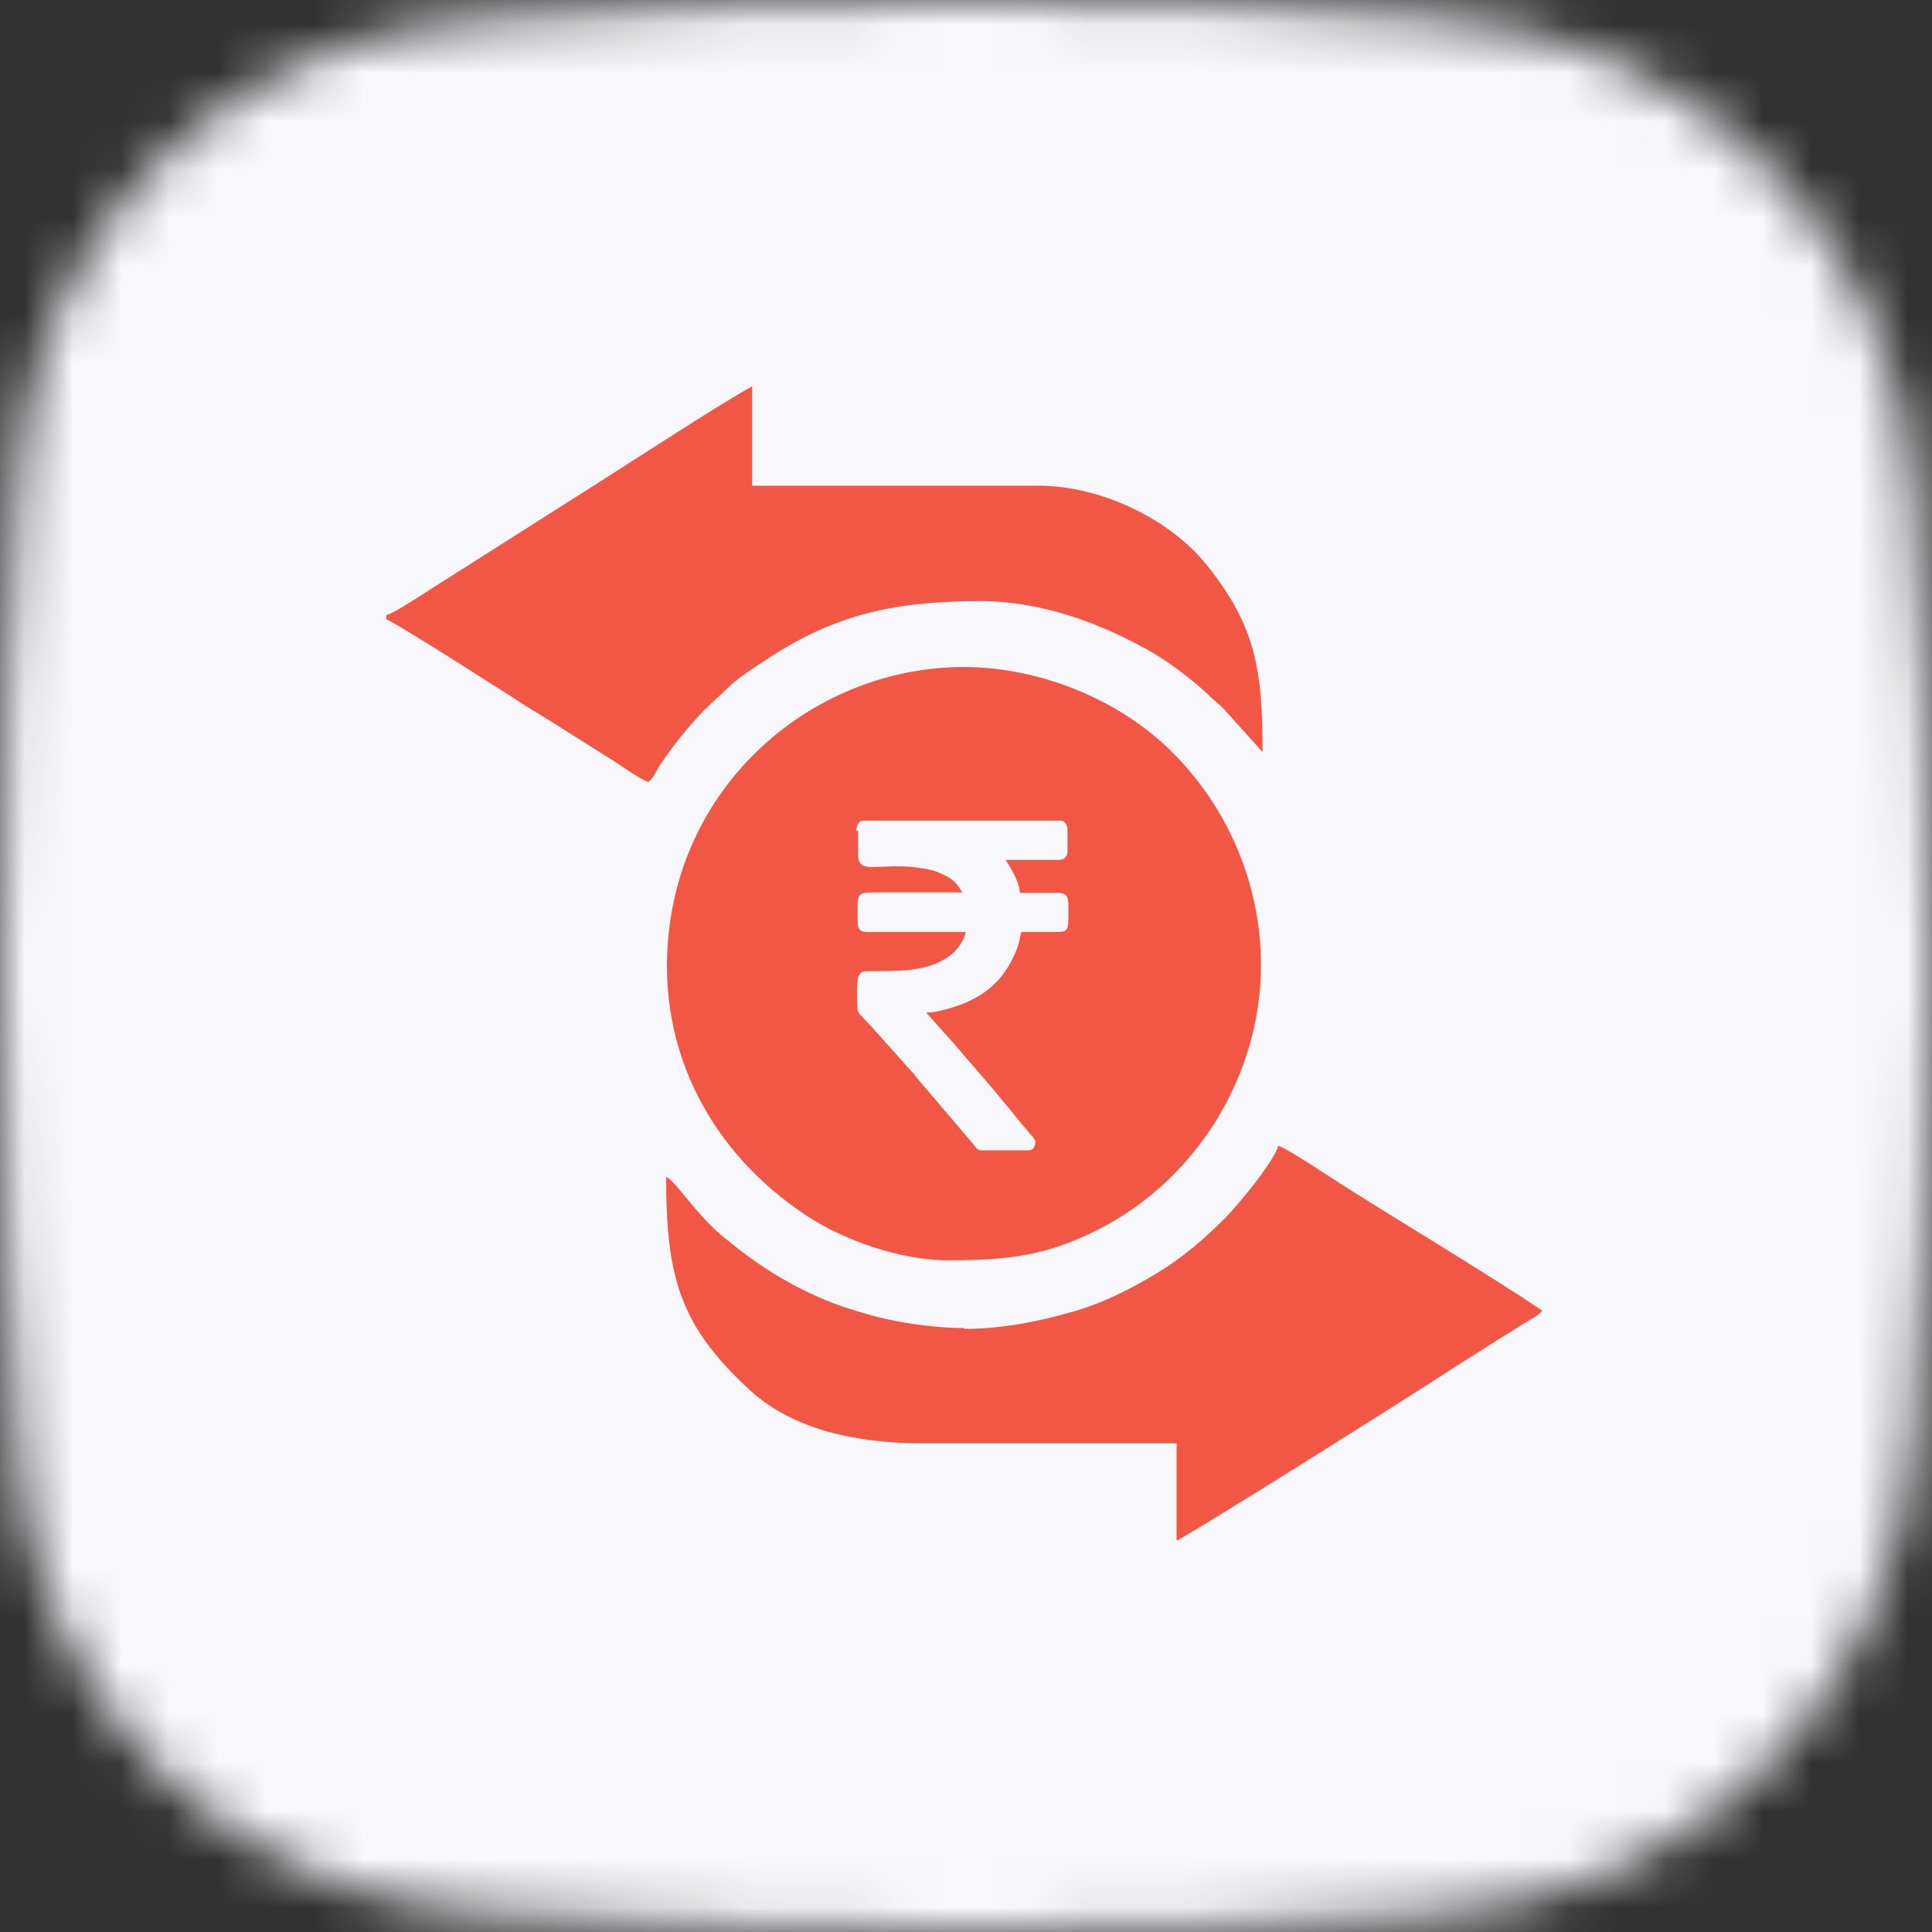
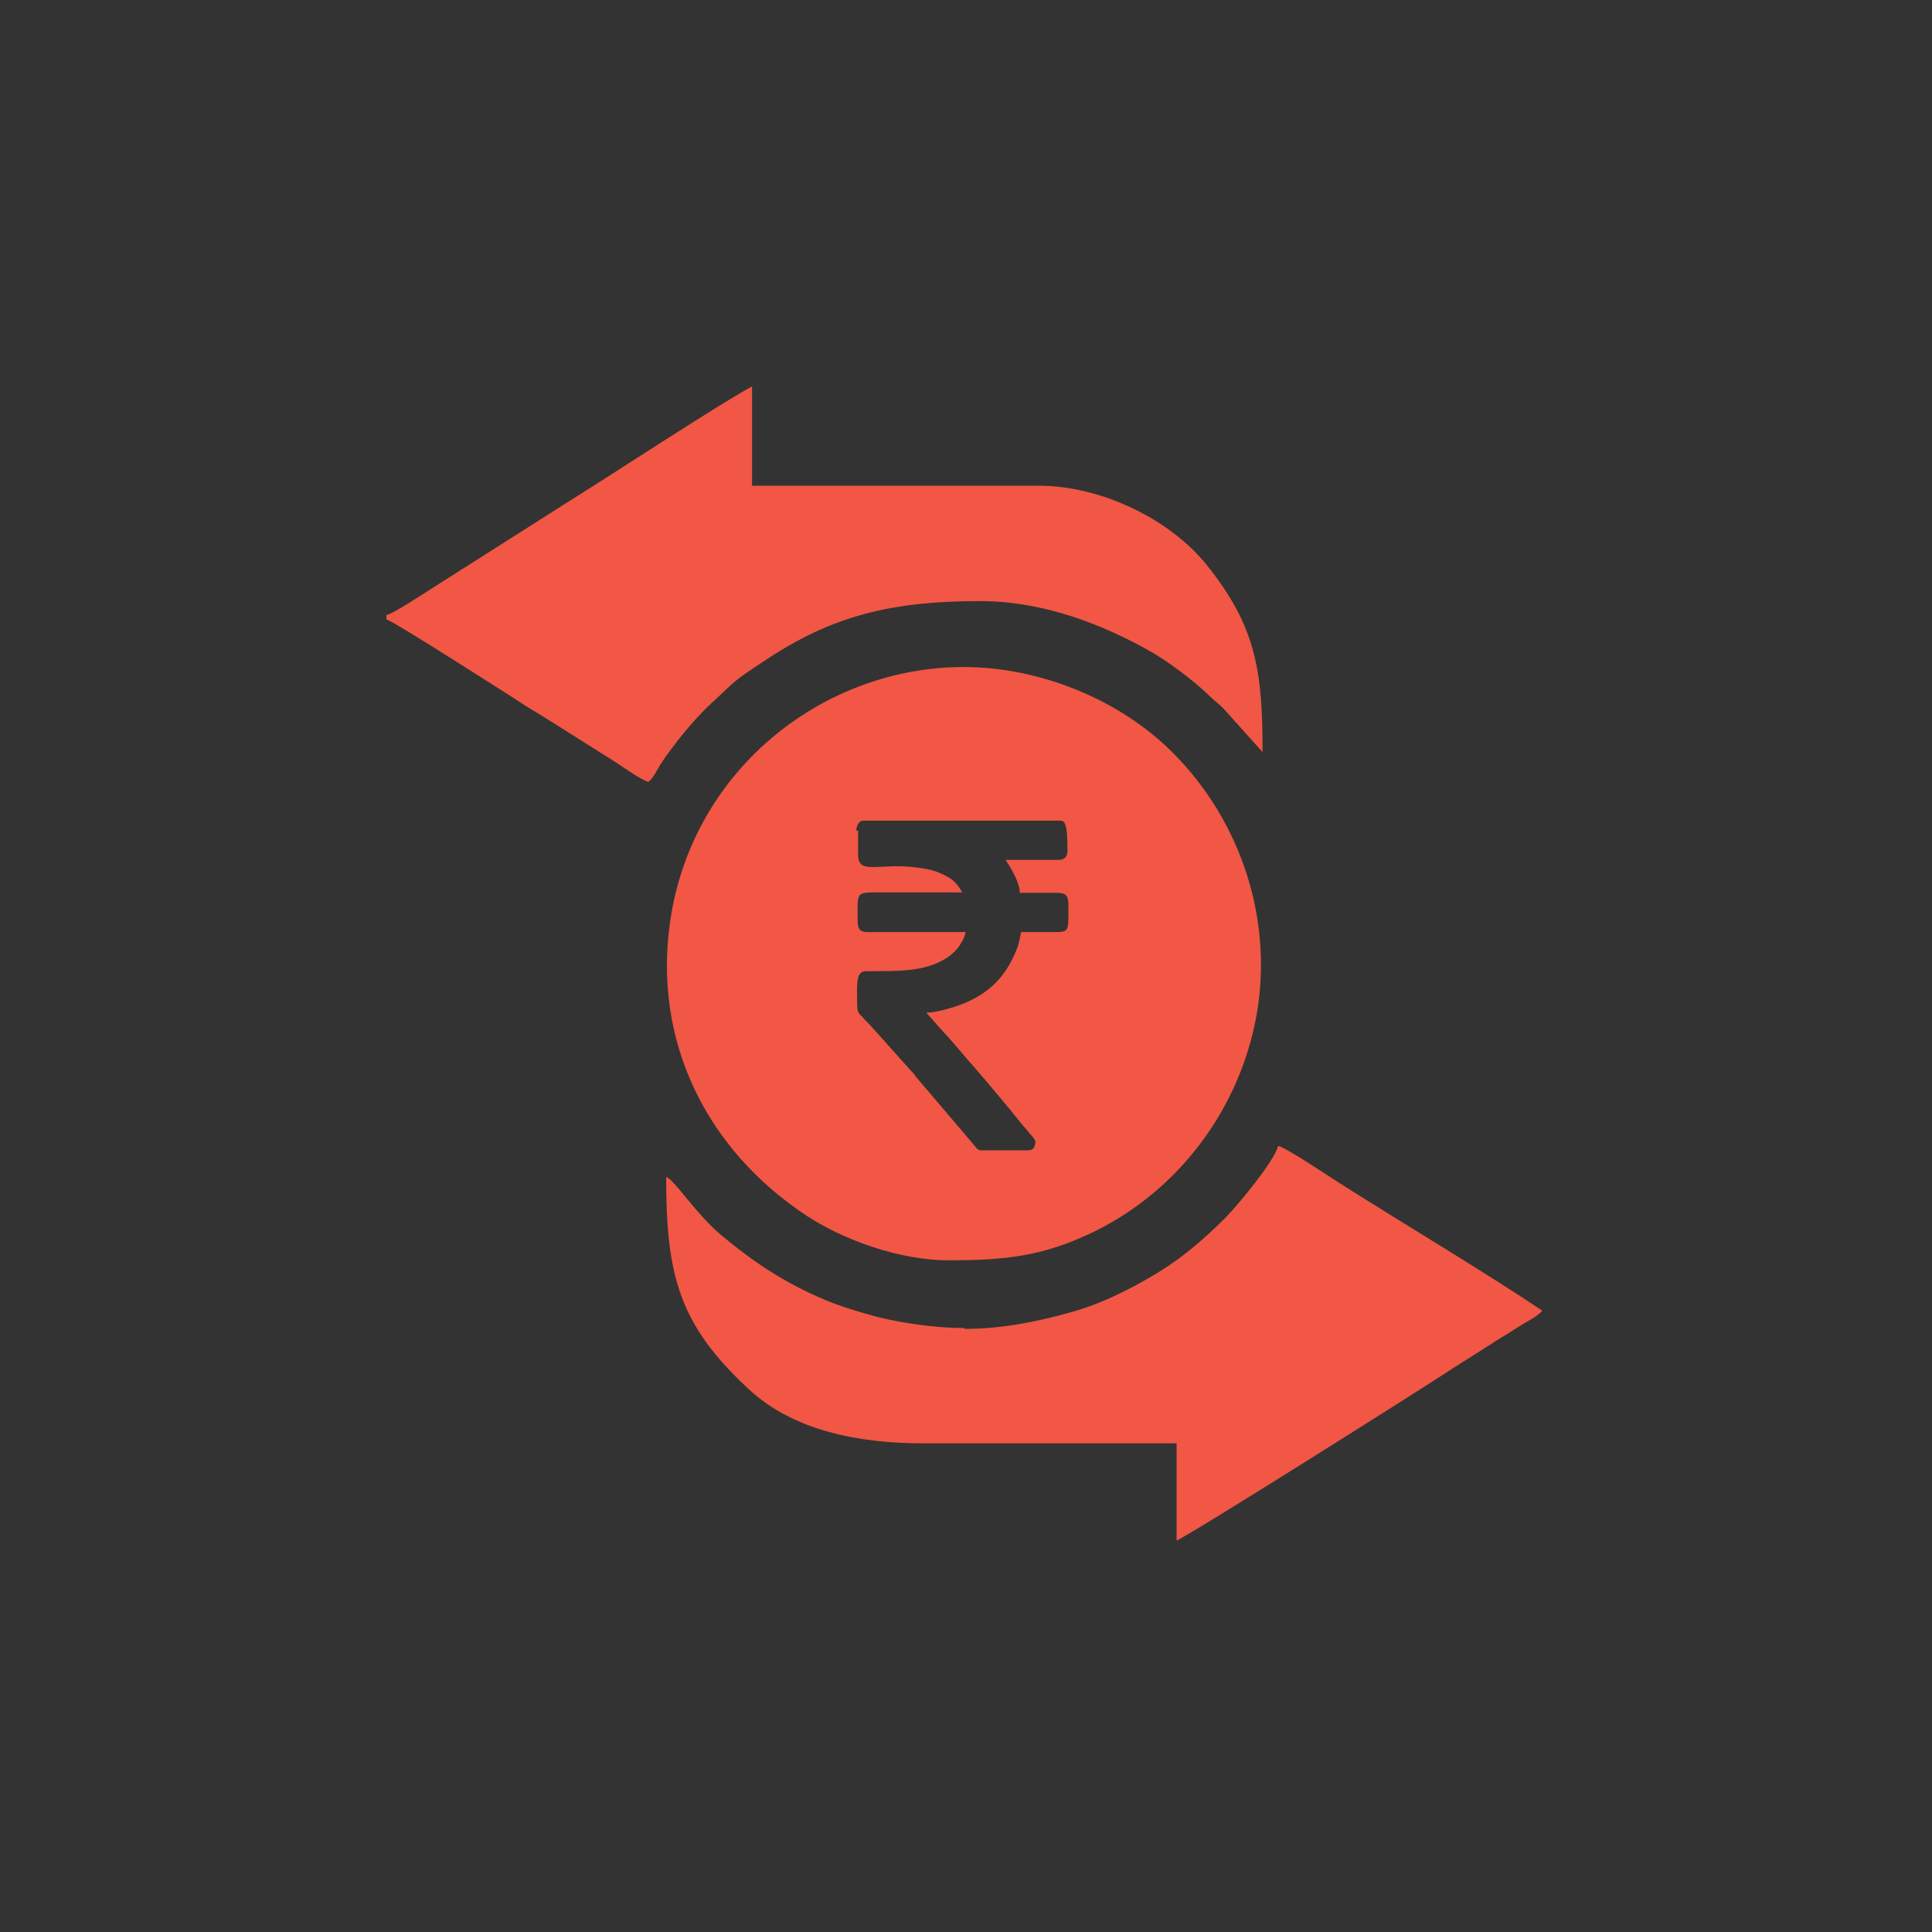
<svg xmlns="http://www.w3.org/2000/svg" width="40" height="40" viewBox="0 0 40 40" fill="none">
  <rect x="0" y="0" width="40" height="40" fill="#333333" stroke="none" />
  <mask id="mask0_2846_6532" style="mask-type:alpha" maskUnits="userSpaceOnUse" x="0" y="0" width="40" height="40">
    <g clip-path="url(#clip0_2846_6532)">
      <path d="M20 39.999C23.9 39.999 27.154 39.852 29.789 39.648C35.187 39.231 39.232 35.186 39.649 29.788C39.853 27.154 40 23.899 40 20C40 16.1 39.853 12.845 39.649 10.211C39.232 4.813 35.187 0.768 29.789 0.351C27.154 0.147 23.9 1.70473e-07 20 0C15.918 -1.78404e-07 12.544 0.161 9.847 0.38C4.645 0.801 0.755 4.64 0.353 9.843C0.148 12.494 1.8146e-07 15.848 0 20C-1.8147e-07 24.151 0.148 27.505 0.353 30.155C0.755 35.359 4.645 39.198 9.847 39.619C12.544 39.838 15.918 39.999 20 39.999Z" fill="black" />
    </g>
  </mask>
  <g mask="url(#mask0_2846_6532)">
-     <rect width="40" height="40" fill="#F8F8FC" />
    <path fill-rule="evenodd" clip-rule="evenodd" d="M8 12.731V12.823C8.166 12.869 10.536 14.391 10.711 14.501C10.923 14.649 11.145 14.769 11.375 14.916L12.722 15.765C12.86 15.857 13.284 16.152 13.422 16.189C13.524 16.115 13.588 15.968 13.671 15.829C13.939 15.424 14.363 14.898 14.713 14.575C15.276 14.059 15.101 14.16 15.857 13.662C17.231 12.749 18.458 12.445 20.293 12.445C21.648 12.445 22.875 12.961 23.77 13.459C24.157 13.671 24.747 14.114 25.051 14.418C25.162 14.529 25.254 14.584 25.346 14.686L26.14 15.571C26.14 13.893 26.01 12.971 24.977 11.689C24.212 10.739 22.783 10.056 21.51 10.056H15.571V8C14.916 8.35 12.712 9.798 11.809 10.361L8.978 12.159C8.784 12.279 8.166 12.694 8.009 12.731" fill="#F15744" />
-     <path fill-rule="evenodd" clip-rule="evenodd" d="M17.766 17.194V17.701C17.766 18.126 18.209 17.858 18.974 17.96C19.223 17.997 19.325 18.006 19.546 18.116C19.758 18.218 19.814 18.301 19.924 18.476H18.117C17.711 18.476 17.757 18.504 17.757 19.066C17.757 19.334 17.886 19.297 18.144 19.297H19.989C19.989 19.38 19.906 19.518 19.869 19.573C19.823 19.647 19.731 19.739 19.666 19.786C19.186 20.145 18.55 20.099 17.951 20.108C17.877 20.108 17.84 20.118 17.803 20.164C17.72 20.256 17.748 20.625 17.748 20.809C17.748 20.957 17.776 20.975 17.849 21.049C17.886 21.086 17.895 21.104 17.932 21.141C17.96 21.169 17.988 21.197 18.015 21.224L18.873 22.183C18.873 22.183 18.901 22.211 18.919 22.229C18.938 22.257 18.938 22.257 18.956 22.285L19.961 23.465C20.017 23.53 20.063 23.585 20.118 23.65C20.192 23.733 20.229 23.816 20.312 23.816H21.298C21.4 23.816 21.437 23.723 21.437 23.631C21.437 23.594 21.335 23.484 21.308 23.456C21.261 23.391 21.215 23.345 21.169 23.29C20.874 22.921 20.478 22.451 20.192 22.119C19.989 21.897 19.758 21.602 19.546 21.381C19.509 21.344 19.509 21.326 19.472 21.298L19.177 20.966C19.389 20.966 19.749 20.855 19.915 20.791C20.496 20.56 20.828 20.21 21.049 19.657C21.095 19.546 21.114 19.426 21.142 19.297H21.741C22.156 19.297 22.119 19.325 22.119 18.725C22.119 18.541 22.064 18.485 21.879 18.485H21.114C21.114 18.273 20.929 17.969 20.819 17.803H21.916C22.036 17.803 22.101 17.738 22.101 17.619V17.194C22.101 17.084 22.055 16.991 21.953 16.991H17.877C17.776 16.991 17.729 17.102 17.729 17.203M19.629 26.093C20.837 26.093 21.621 26.01 22.7 25.476C24.378 24.636 25.596 23.041 25.983 21.187C26.407 19.149 25.725 17.019 24.268 15.571C23.189 14.492 21.538 13.81 19.952 13.81C18.495 13.81 17.121 14.345 16.07 15.202C14.88 16.171 14.096 17.535 13.875 19.076C13.515 21.556 14.622 23.806 16.715 25.18C17.462 25.669 18.624 26.093 19.629 26.093Z" fill="#F15744" />
+     <path fill-rule="evenodd" clip-rule="evenodd" d="M17.766 17.194V17.701C17.766 18.126 18.209 17.858 18.974 17.96C19.223 17.997 19.325 18.006 19.546 18.116C19.758 18.218 19.814 18.301 19.924 18.476H18.117C17.711 18.476 17.757 18.504 17.757 19.066C17.757 19.334 17.886 19.297 18.144 19.297H19.989C19.989 19.38 19.906 19.518 19.869 19.573C19.823 19.647 19.731 19.739 19.666 19.786C19.186 20.145 18.55 20.099 17.951 20.108C17.877 20.108 17.84 20.118 17.803 20.164C17.72 20.256 17.748 20.625 17.748 20.809C17.748 20.957 17.776 20.975 17.849 21.049C17.886 21.086 17.895 21.104 17.932 21.141C17.96 21.169 17.988 21.197 18.015 21.224L18.873 22.183C18.873 22.183 18.901 22.211 18.919 22.229C18.938 22.257 18.938 22.257 18.956 22.285L19.961 23.465C20.017 23.53 20.063 23.585 20.118 23.65C20.192 23.733 20.229 23.816 20.312 23.816H21.298C21.4 23.816 21.437 23.723 21.437 23.631C21.437 23.594 21.335 23.484 21.308 23.456C21.261 23.391 21.215 23.345 21.169 23.29C20.874 22.921 20.478 22.451 20.192 22.119C19.989 21.897 19.758 21.602 19.546 21.381C19.509 21.344 19.509 21.326 19.472 21.298L19.177 20.966C19.389 20.966 19.749 20.855 19.915 20.791C20.496 20.56 20.828 20.21 21.049 19.657C21.095 19.546 21.114 19.426 21.142 19.297H21.741C22.156 19.297 22.119 19.325 22.119 18.725C22.119 18.541 22.064 18.485 21.879 18.485H21.114C21.114 18.273 20.929 17.969 20.819 17.803H21.916C22.036 17.803 22.101 17.738 22.101 17.619C22.101 17.084 22.055 16.991 21.953 16.991H17.877C17.776 16.991 17.729 17.102 17.729 17.203M19.629 26.093C20.837 26.093 21.621 26.01 22.7 25.476C24.378 24.636 25.596 23.041 25.983 21.187C26.407 19.149 25.725 17.019 24.268 15.571C23.189 14.492 21.538 13.81 19.952 13.81C18.495 13.81 17.121 14.345 16.07 15.202C14.88 16.171 14.096 17.535 13.875 19.076C13.515 21.556 14.622 23.806 16.715 25.18C17.462 25.669 18.624 26.093 19.629 26.093Z" fill="#F15744" />
    <path fill-rule="evenodd" clip-rule="evenodd" d="M19.961 27.495C19.288 27.495 18.486 27.366 17.96 27.209C17.647 27.117 17.389 27.043 17.084 26.914C16.254 26.563 15.636 26.158 14.926 25.567C14.401 25.125 13.949 24.405 13.792 24.369C13.792 26.407 14.059 27.421 15.489 28.749C16.42 29.625 17.785 29.883 19.122 29.883H24.36V31.894C24.517 31.857 29.432 28.758 30.059 28.343C30.373 28.14 30.677 27.956 31 27.744C31.166 27.642 31.304 27.559 31.461 27.458C31.609 27.357 31.83 27.264 31.931 27.135C30.806 26.379 29.064 25.337 27.855 24.572C27.616 24.424 26.647 23.769 26.463 23.723C26.389 24.037 25.614 24.968 25.375 25.208C24.941 25.641 24.499 26.029 23.954 26.36C23.41 26.683 22.866 26.969 22.193 27.163C21.538 27.347 20.782 27.513 19.971 27.513" fill="#F15744" />
  </g>
  <defs>
    <clipPath id="clip0_2846_6532">
      <rect width="40" height="40" fill="white" />
    </clipPath>
  </defs>
</svg>